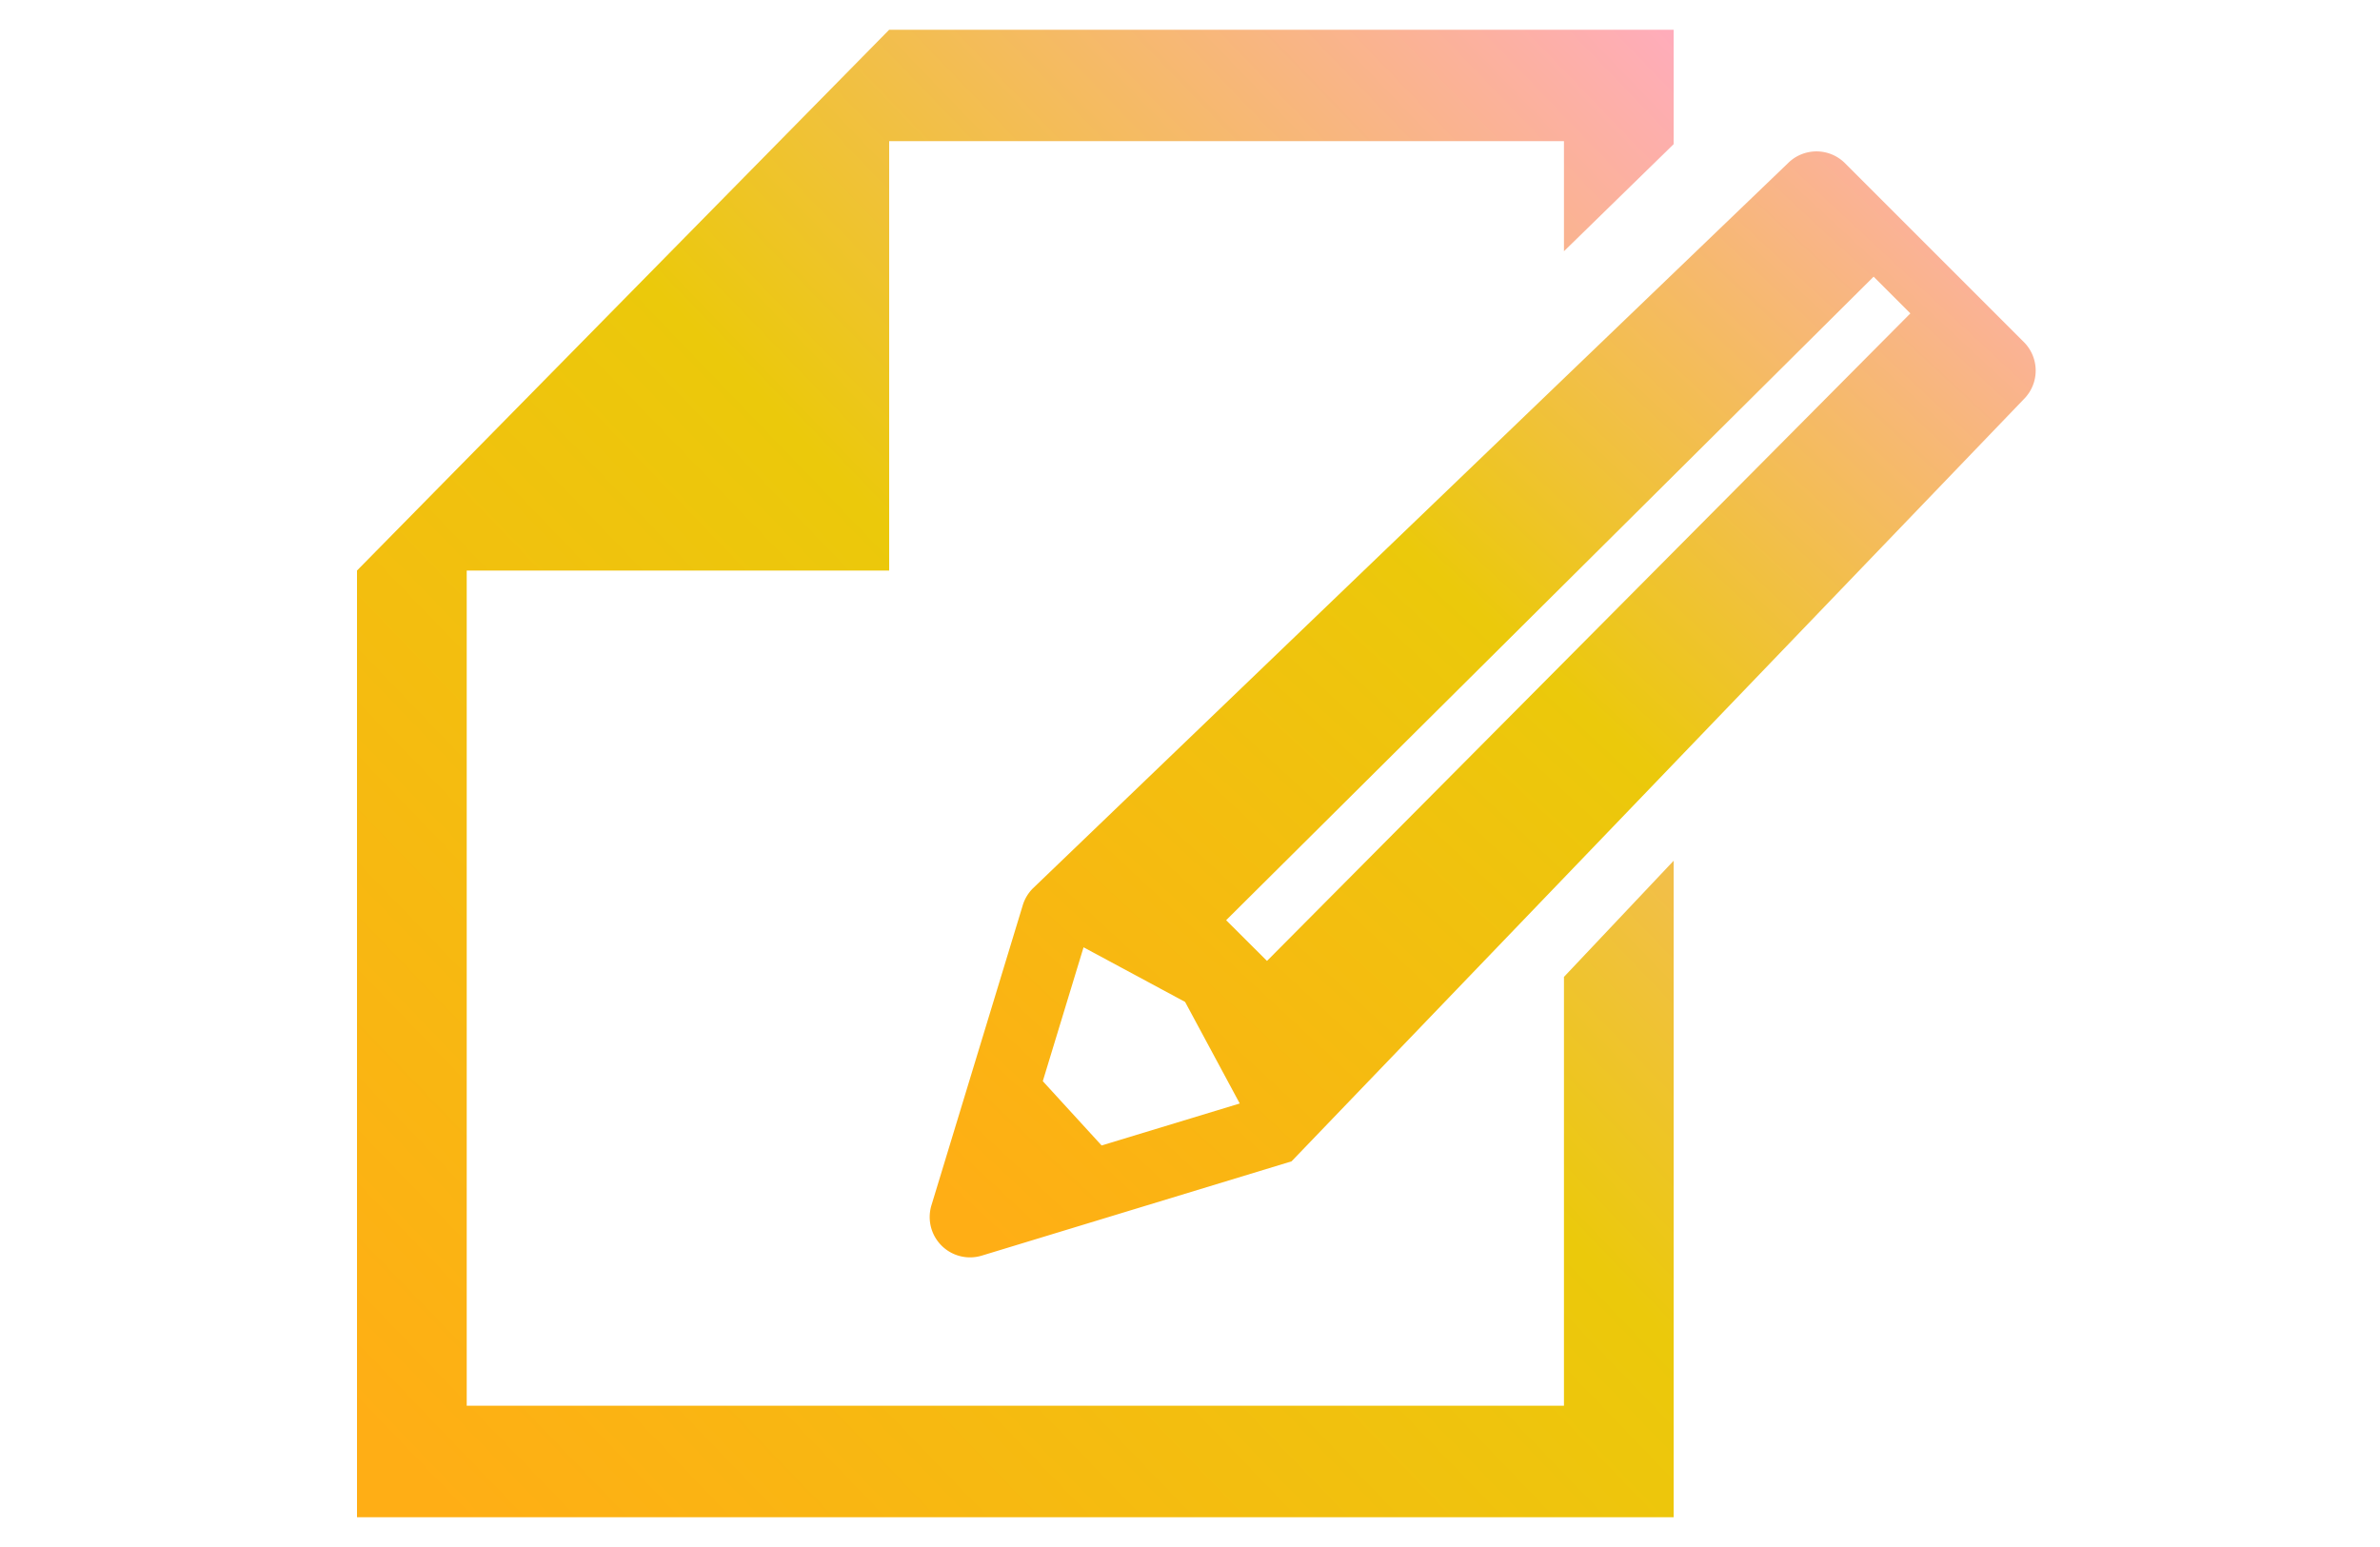
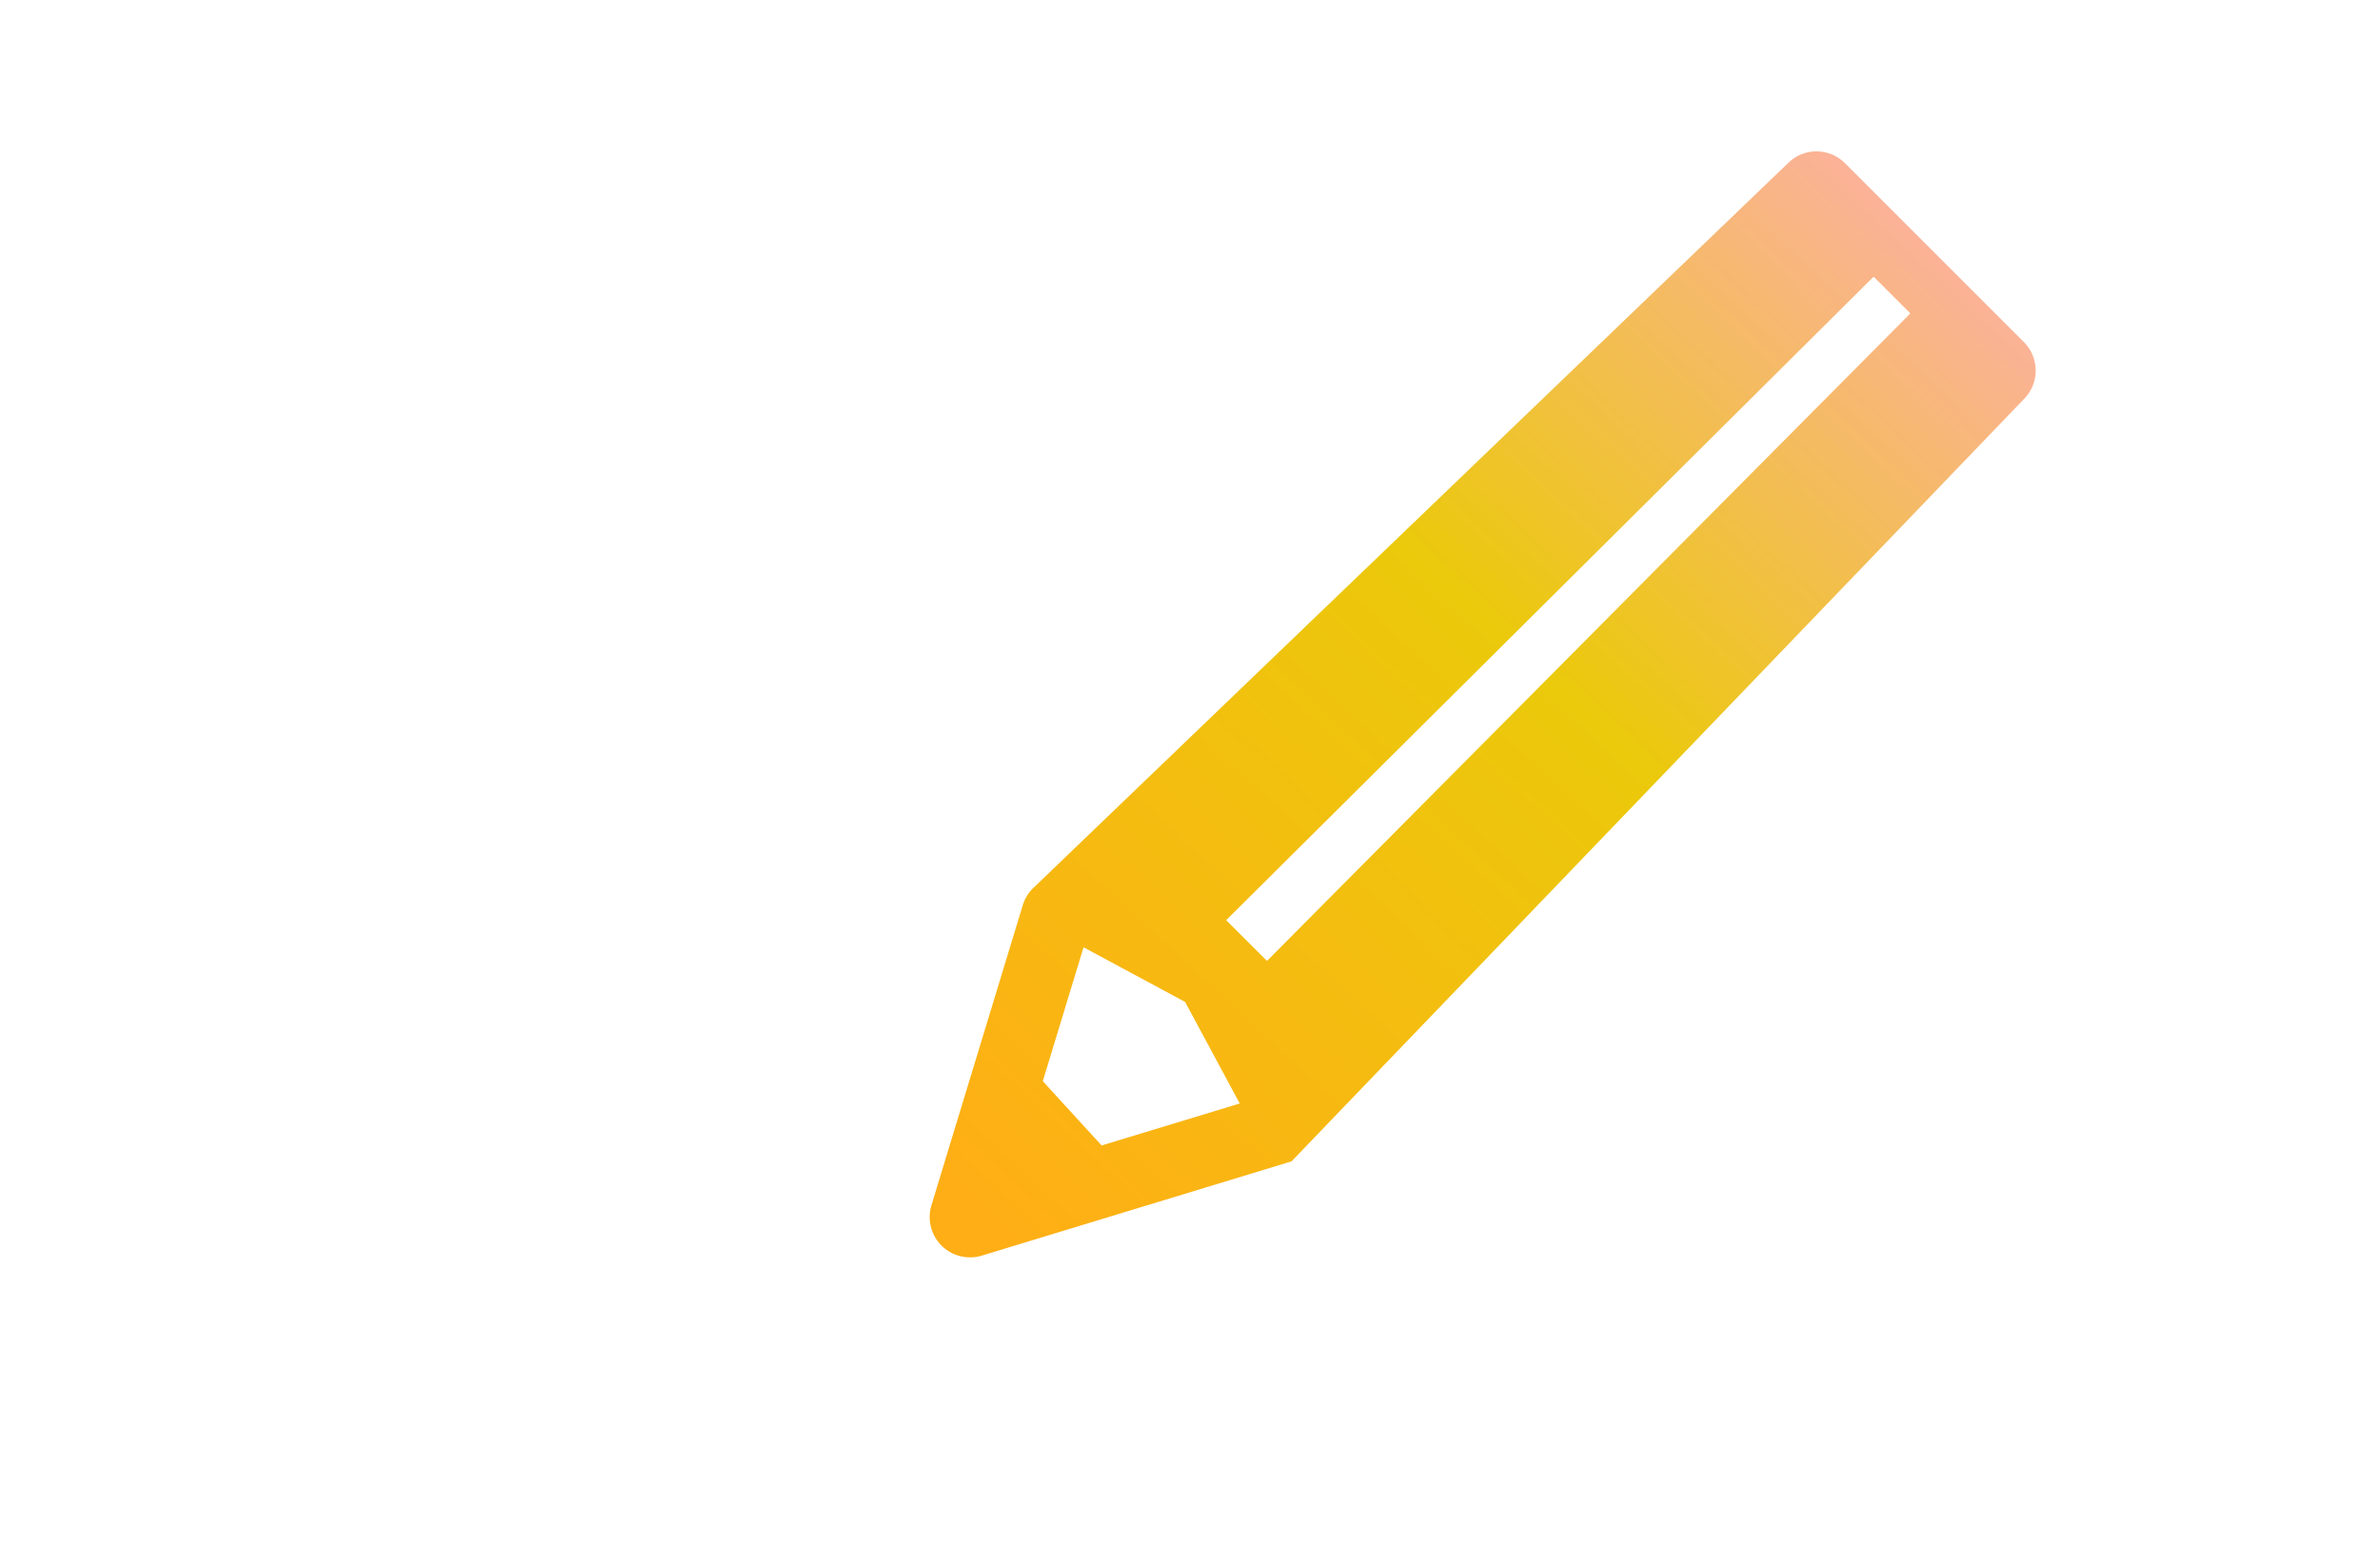
<svg xmlns="http://www.w3.org/2000/svg" width="80" height="52" viewBox="0 0 80 52">
  <defs>
    <linearGradient id="a" x1="0.072" y1="1" x2="1" gradientUnits="objectBoundingBox">
      <stop offset="0" stop-color="#ffae15" />
      <stop offset="0.522" stop-color="#ebc90b" />
      <stop offset="1" stop-color="#ffacbc" />
    </linearGradient>
  </defs>
  <g transform="translate(-307 -4543)">
    <rect width="80" height="52" transform="translate(307 4543)" fill="none" />
    <g transform="translate(319 4514.845)">
-       <path d="M40.57,75.407H3.688V47.333h14.2V32.9H40.57v3.7L44.258,33V29.155H17.888l-14.2,14.43L0,47.333V79.155H44.258V57.086L40.57,60.992Z" transform="translate(0 0)" fill="url(#a)" />
      <path d="M231.38,70.467l-6.012-6.012a1.356,1.356,0,0,0-1.918,0L198.068,88.832a1.356,1.356,0,0,0-.338.564l-3.07,10.087a1.356,1.356,0,0,0,1.692,1.692l10.412-3.169L231.38,72.385A1.356,1.356,0,0,0,231.38,70.467Zm-31,27.005-1.977-2.161,1.37-4.5,3.413,1.836,1.837,3.414Zm27.181-27.965L205.939,91.269,204.566,89.9,226.33,68.269l1.235,1.235A.015.015,0,0,0,227.565,69.507Z" transform="translate(-175.351 -30.814)" fill="url(#a)" />
    </g>
  </g>
</svg>